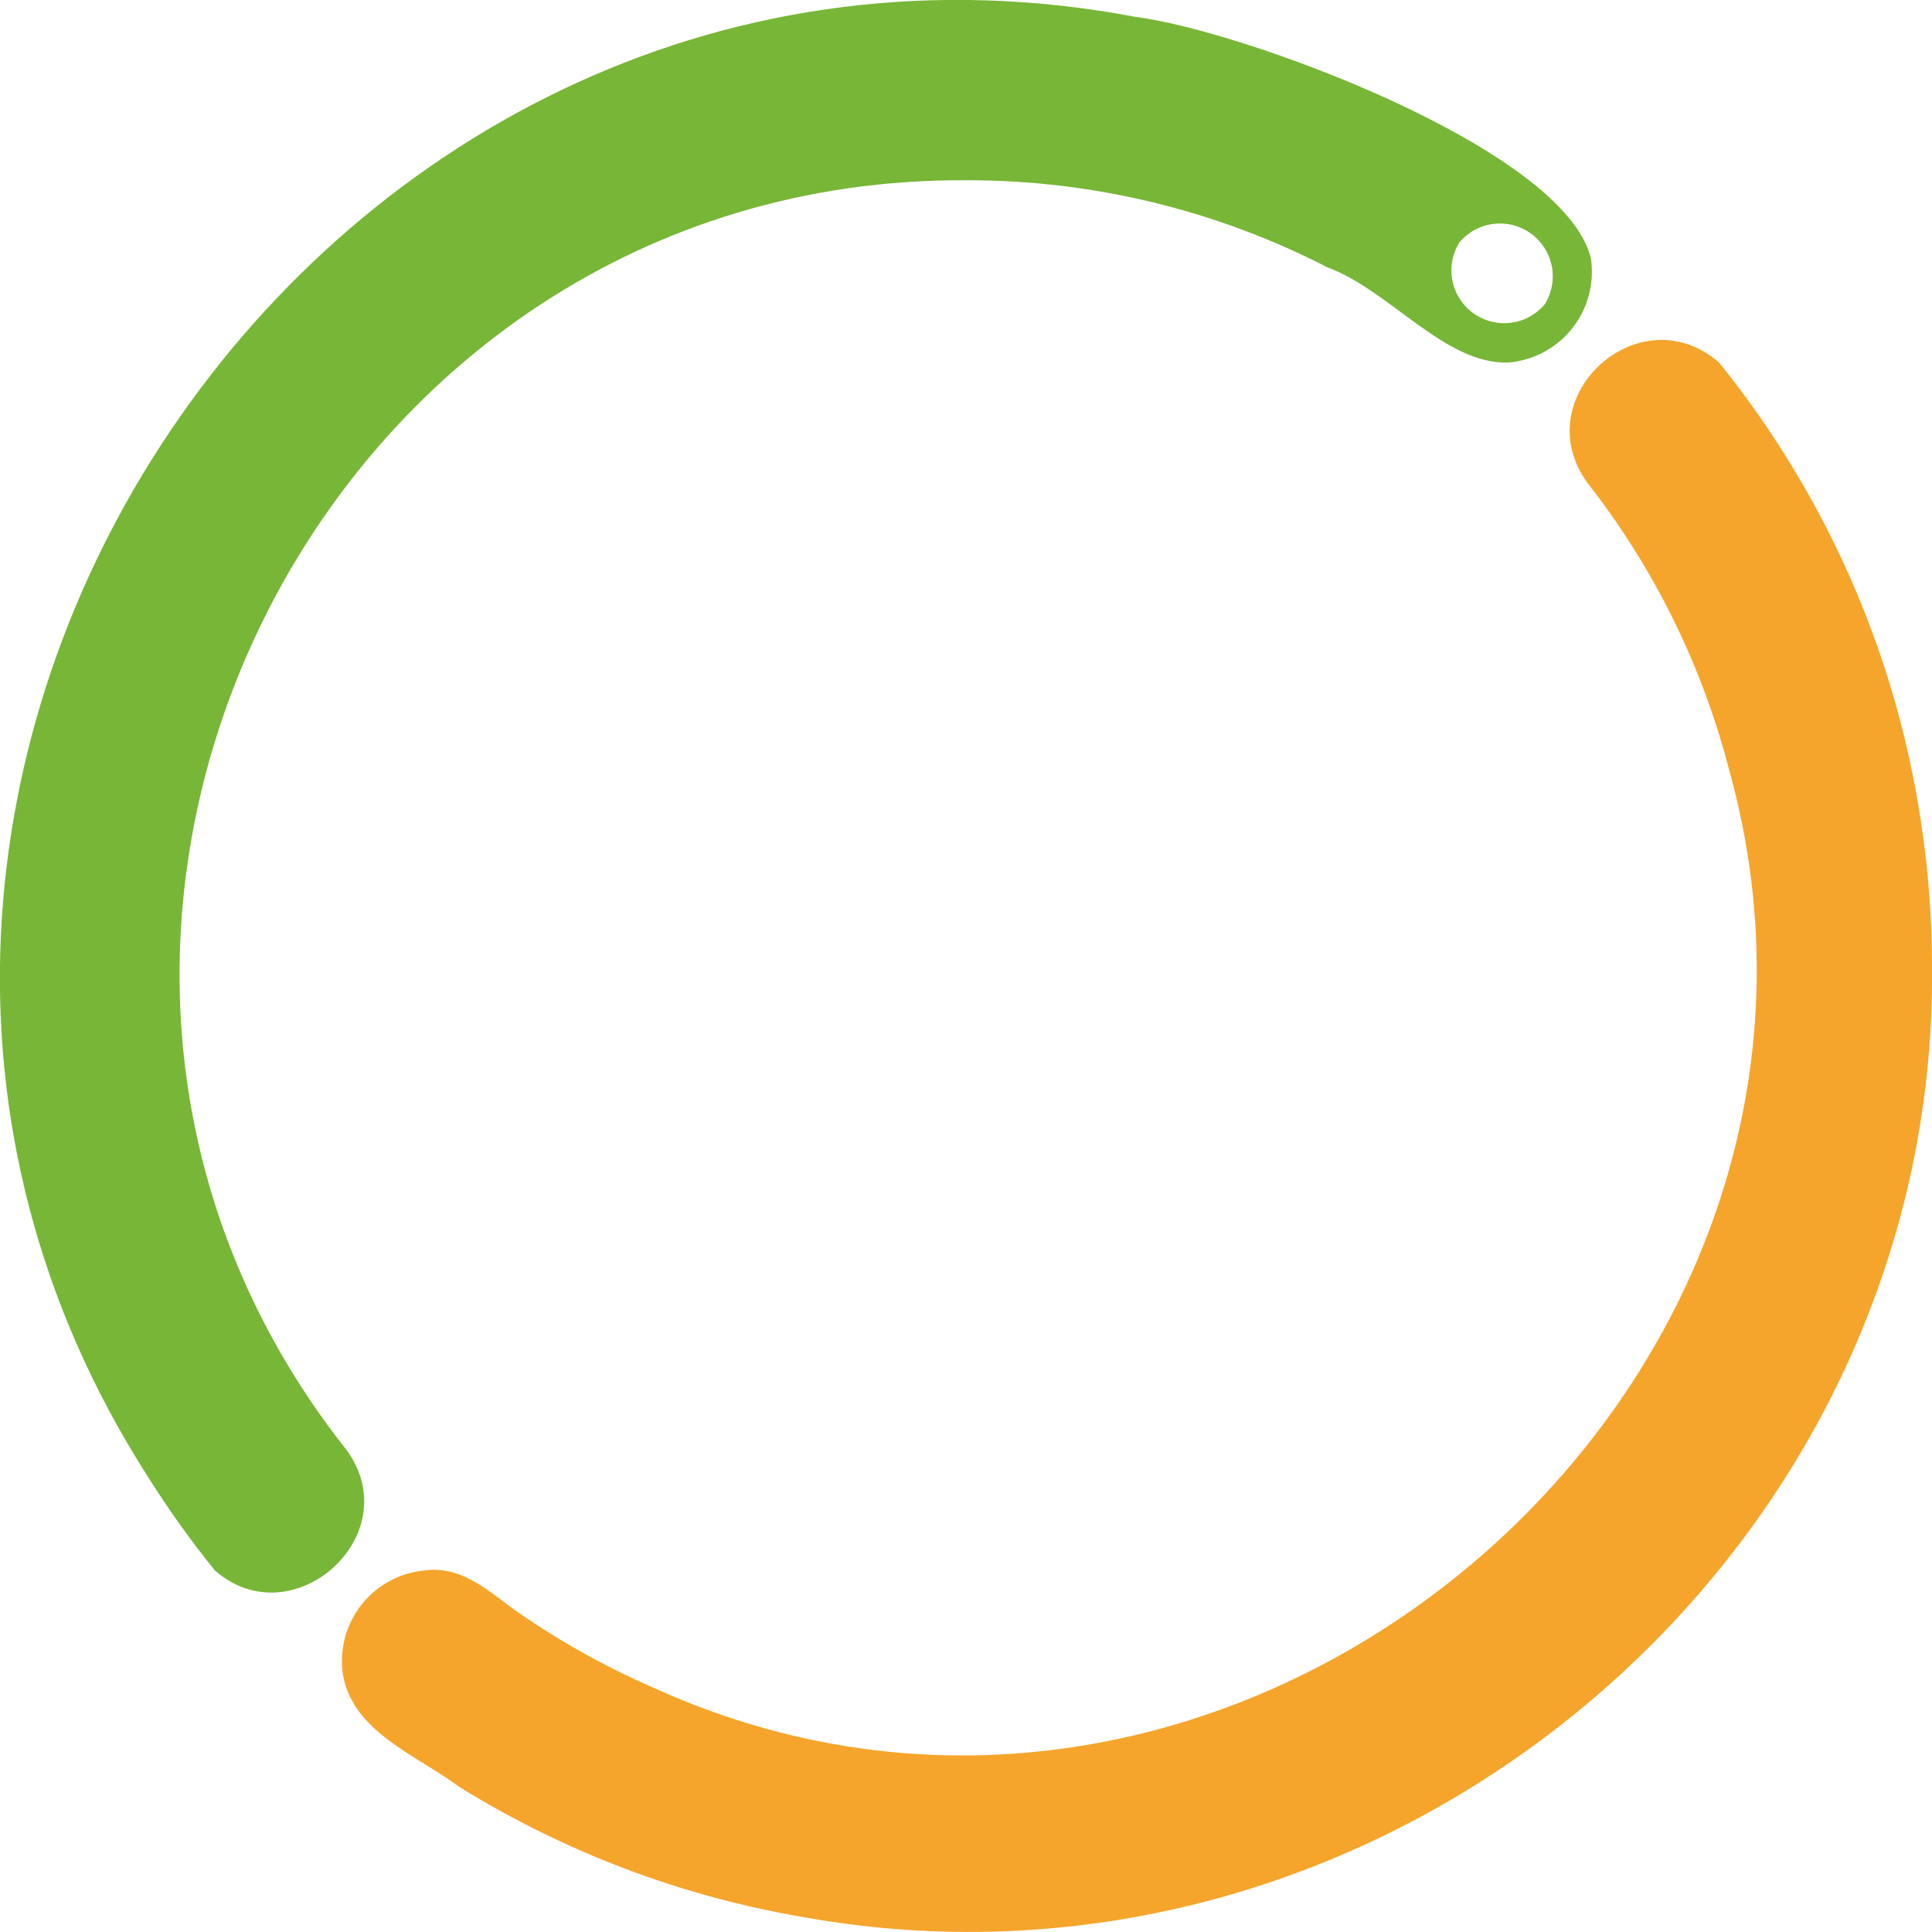
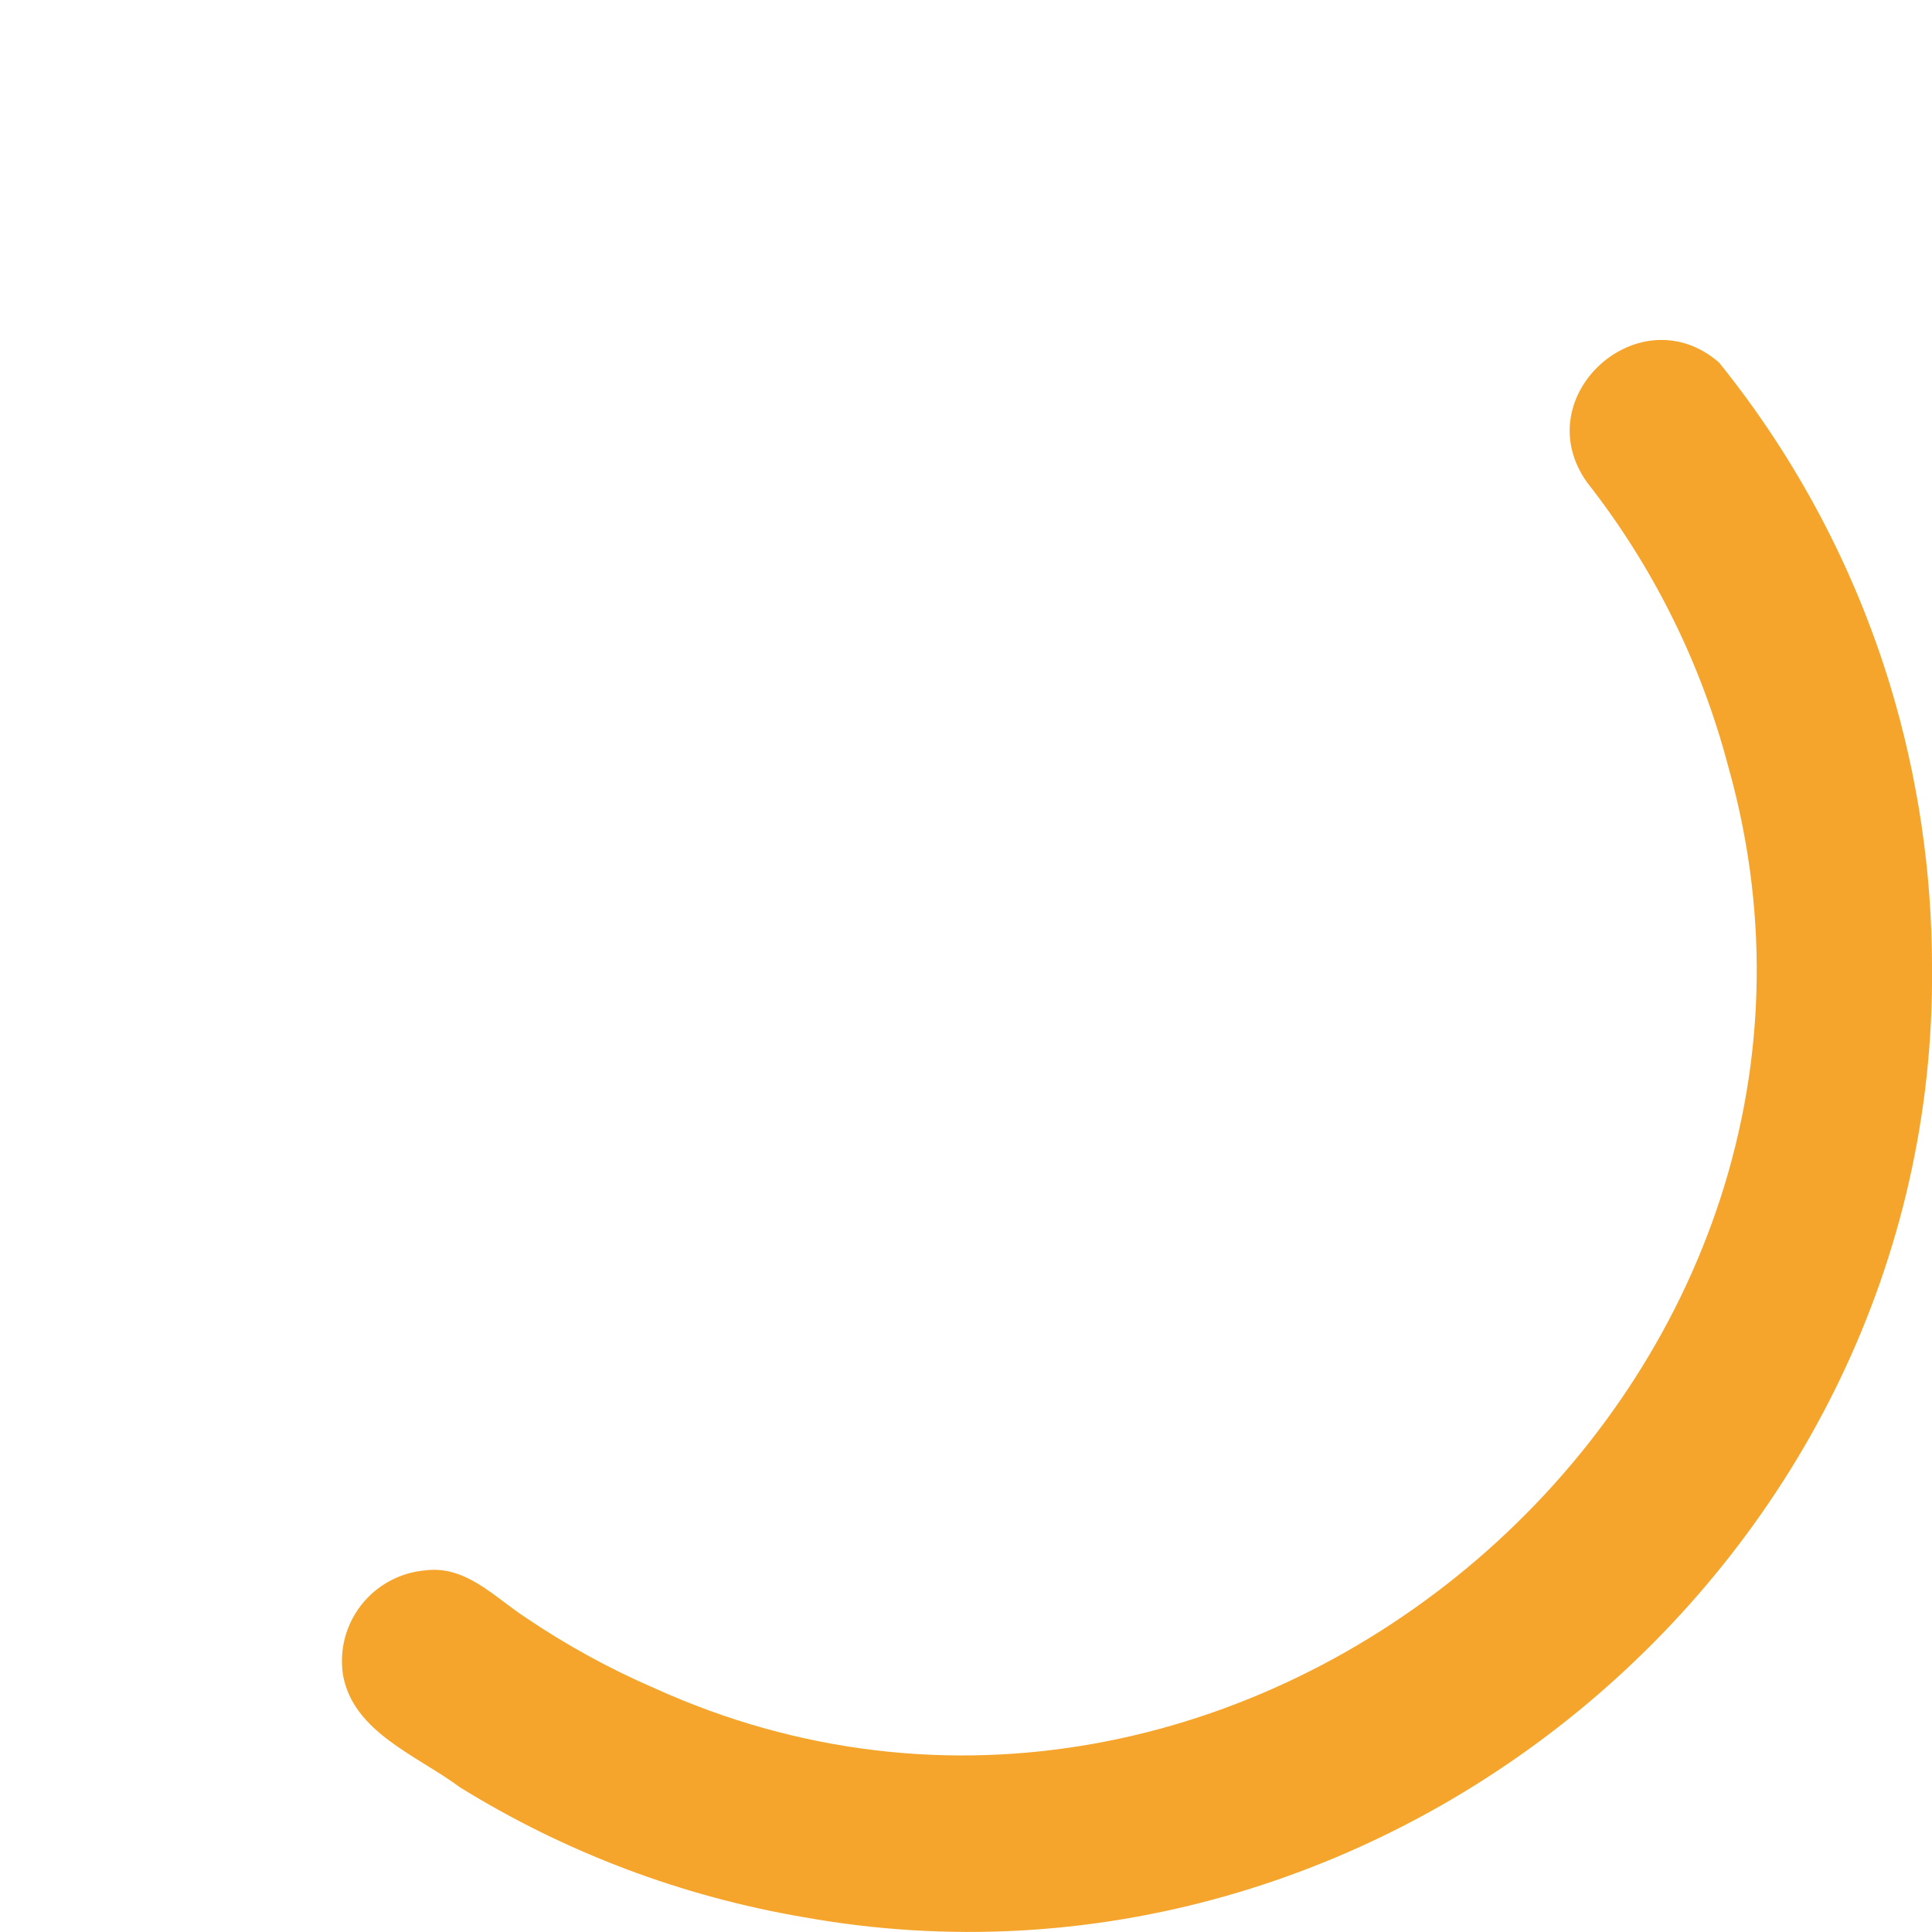
<svg xmlns="http://www.w3.org/2000/svg" width="217" height="217" viewBox="0 0 217 217" fill="none">
  <g id="Layer 2">
    <g id="Layer 2_2">
      <path id="Vector" d="M217.003 108.565C217.643 175.028 155.61 227.047 90.303 215.34C76.597 213.014 63.471 208.057 51.651 200.743C46.893 197.19 39.679 194.583 38.528 188.141C38.312 186.756 38.384 185.341 38.739 183.985C39.093 182.629 39.723 181.36 40.589 180.257C41.455 179.155 42.539 178.241 43.773 177.575C45.007 176.908 46.365 176.502 47.762 176.382C52.341 175.794 55.565 179.424 59.069 181.699C63.614 184.773 68.436 187.417 73.471 189.598C139.418 219.532 213.755 155.702 194.109 86.07C191.055 74.466 185.658 63.61 178.249 54.168C171.393 44.531 184.184 32.977 193.086 40.722C201.77 51.485 208.301 63.818 212.322 77.047C215.412 87.268 216.989 97.887 217.003 108.565Z" fill="#F5A52B" />
-       <path id="Vector_2" d="M178.682 28.989C175.663 16.668 139.62 3.427 127.521 1.893C36.505 -15.336 -33.253 88.064 16.603 165.851C18.901 169.506 21.412 173.022 24.124 176.382C32.847 184.051 45.867 172.446 38.961 162.911C-6.471 105.549 35.814 19.735 108.616 20.247C122.703 20.23 136.589 23.587 149.111 30.037C156.094 32.593 162.259 40.952 169.422 40.722C170.819 40.605 172.177 40.202 173.412 39.539C174.647 38.875 175.733 37.965 176.601 36.865C177.469 35.765 178.102 34.498 178.46 33.143C178.818 31.788 178.893 30.374 178.682 28.989ZM173.566 34.102C172.614 35.275 171.251 36.041 169.753 36.245C168.256 36.448 166.738 36.073 165.507 35.196C164.277 34.319 163.428 33.006 163.134 31.525C162.839 30.044 163.121 28.506 163.922 27.225C164.88 26.081 166.235 25.341 167.715 25.15C169.196 24.96 170.694 25.334 171.911 26.199C173.127 27.063 173.973 28.354 174.28 29.814C174.587 31.274 174.332 32.796 173.566 34.076V34.102Z" fill="#78B637" />
    </g>
  </g>
</svg>